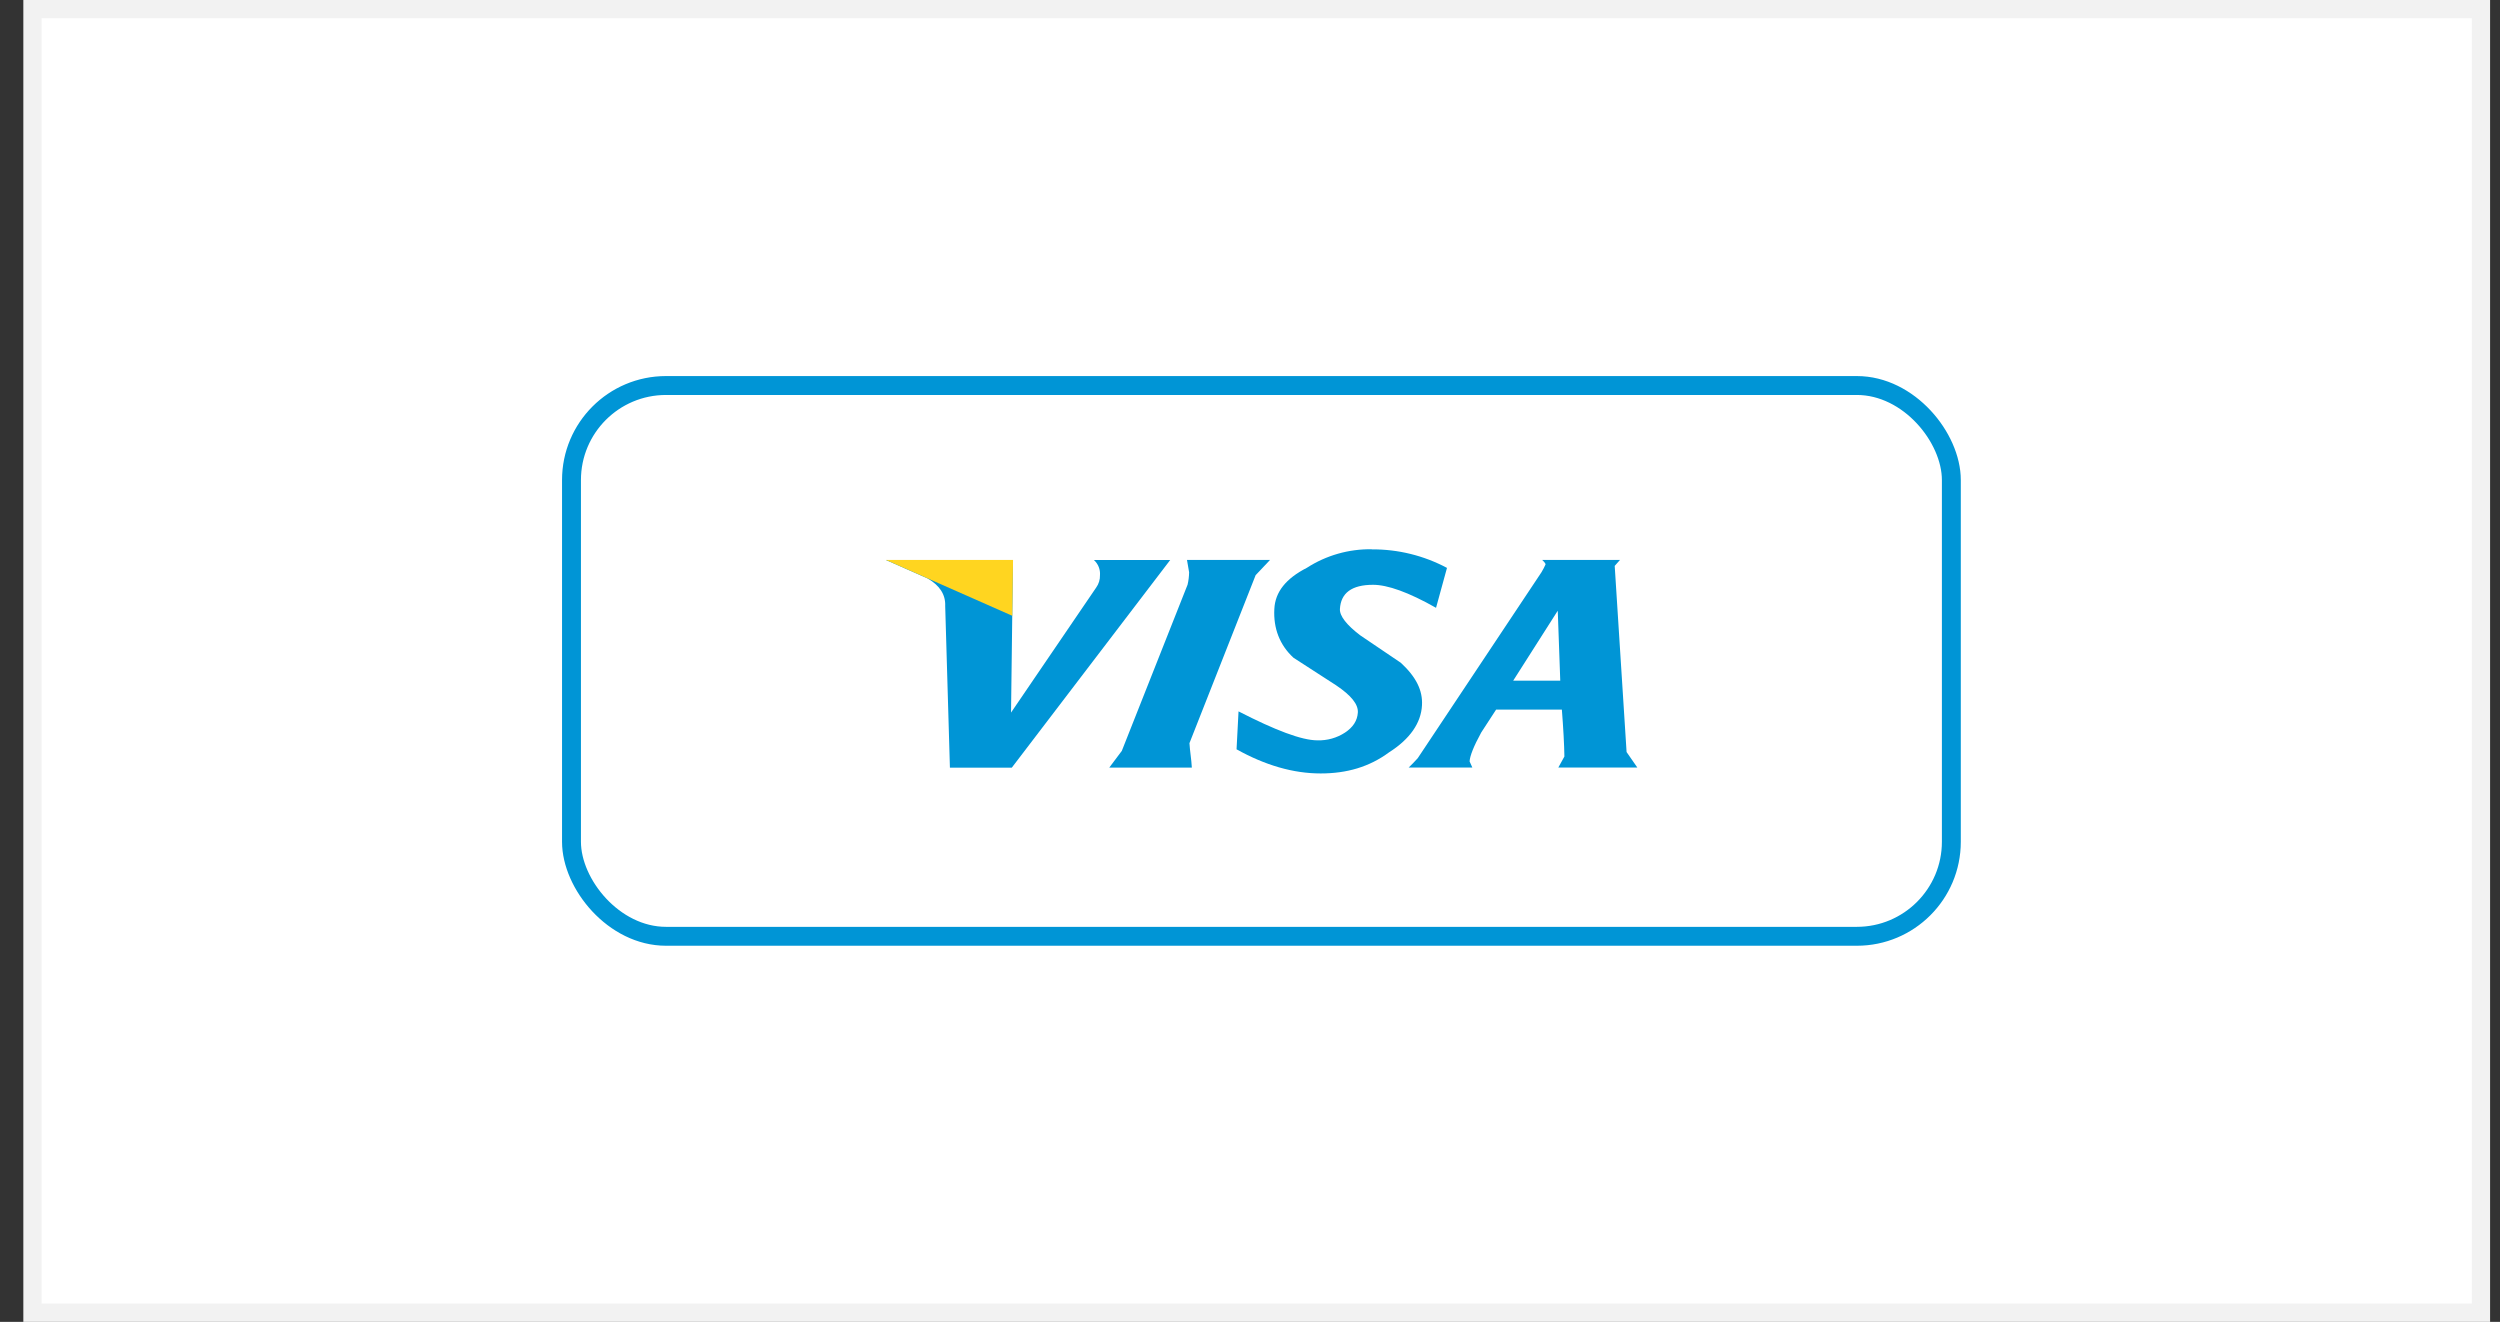
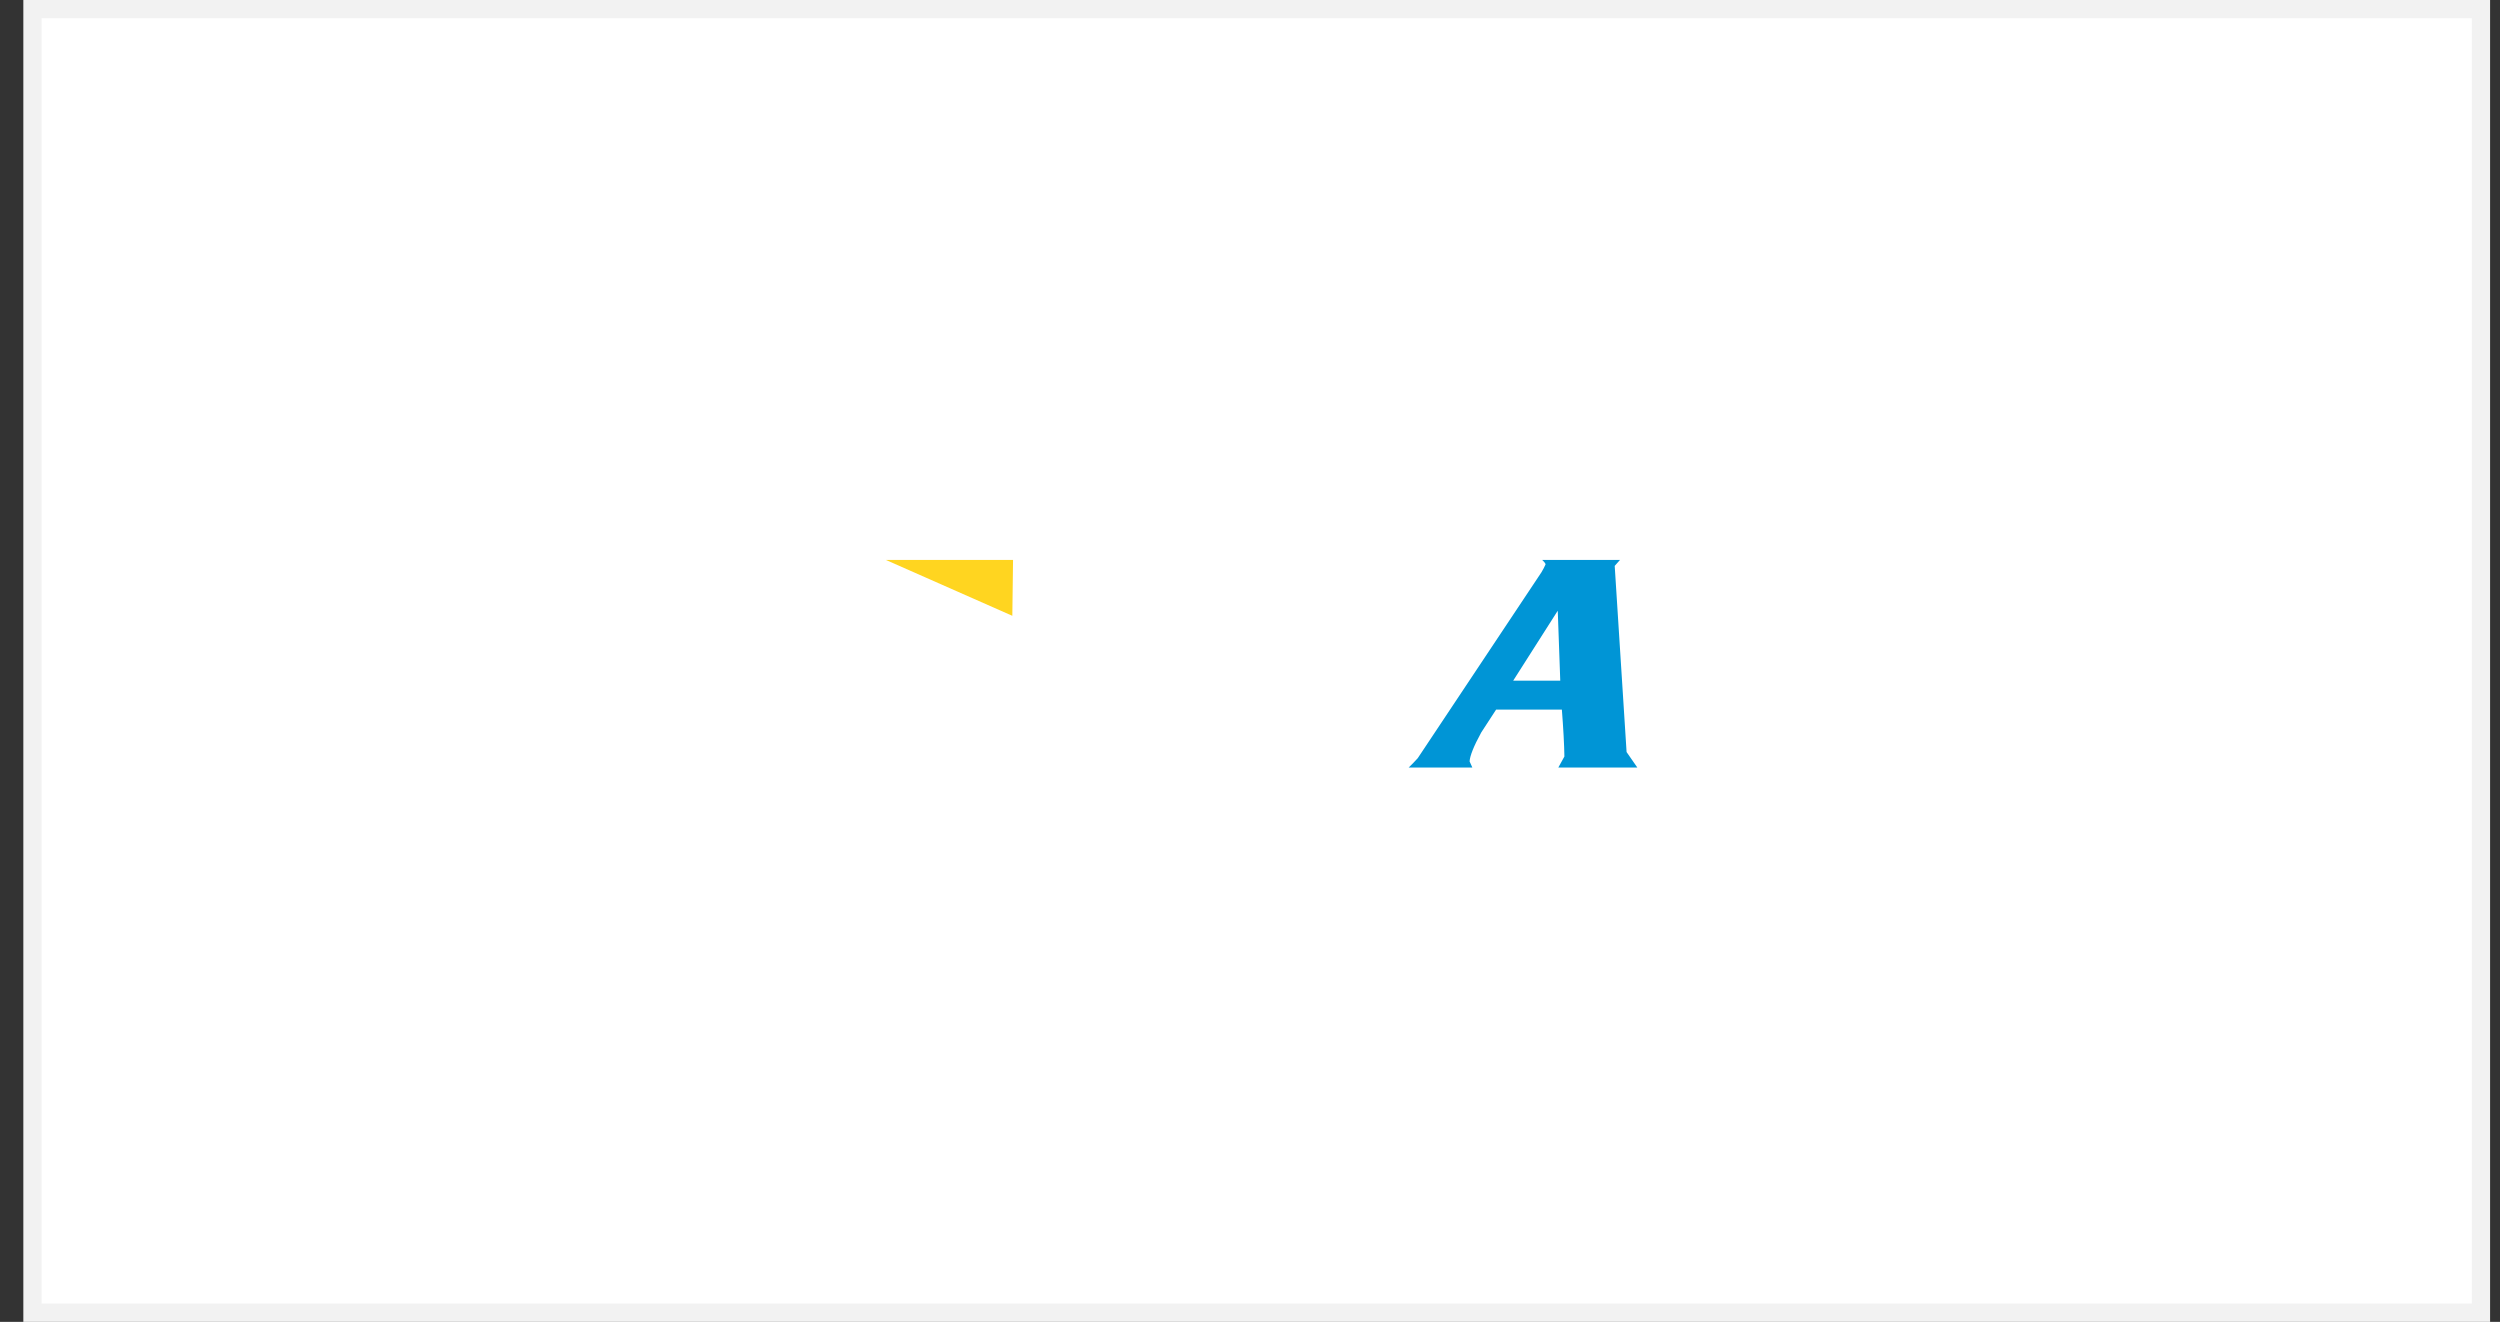
<svg xmlns="http://www.w3.org/2000/svg" width="87" height="46" viewBox="0 0 87 46" fill="none">
  <rect x="0" y="0" width="87" height="46" fill="#333333" stroke="none" />
  <rect x="1.13" y="0.318" width="85.207" height="45.364" fill="white" stroke="#F2F2F2" stroke-width="0.636" />
-   <rect x="19.888" y="13.416" width="48.019" height="19.167" rx="3.289" stroke="#0095D6" stroke-width="0.658" />
-   <path d="M38.279 20.016C38.284 20.169 38.238 20.32 38.148 20.446L35.184 24.798L35.251 19.487H30.828L32.286 20.133C32.702 20.376 32.91 20.692 32.893 21.092L33.057 26.715H35.21L40.723 19.488H38.067C38.217 19.623 38.295 19.819 38.279 20.018V20.016Z" fill="#0095D6" />
  <path fill-rule="evenodd" clip-rule="evenodd" d="M56.376 19.486L56.185 19.7L56.192 19.697L56.605 26.171L56.979 26.71H54.23L54.441 26.326C54.435 25.916 54.405 25.361 54.353 24.694H52.065L51.547 25.49C51.282 25.973 51.152 26.31 51.142 26.497L51.237 26.71H49.022C49.138 26.597 49.238 26.497 49.338 26.384L53.642 19.916C53.695 19.828 53.743 19.737 53.785 19.643C53.787 19.616 53.758 19.572 53.668 19.486H56.376ZM54.297 23.687H54.297V23.692L54.297 23.687ZM54.297 23.687L54.21 21.252L52.659 23.687H54.297Z" fill="#0095D6" />
-   <path d="M47.745 19.114C46.941 19.101 46.152 19.326 45.48 19.759C44.75 20.133 44.376 20.599 44.347 21.192C44.31 21.863 44.532 22.448 45.014 22.89L46.491 23.845C47.023 24.201 47.272 24.513 47.253 24.798C47.234 25.083 47.084 25.31 46.805 25.495C46.522 25.68 46.187 25.774 45.847 25.764C45.297 25.764 44.372 25.409 43.101 24.756L43.032 26.076C44.025 26.629 45 26.916 45.958 26.916C46.869 26.916 47.651 26.69 48.341 26.18C49.075 25.713 49.453 25.154 49.485 24.546C49.514 24.034 49.289 23.564 48.749 23.065L47.337 22.11C46.867 21.753 46.617 21.438 46.629 21.195C46.66 20.636 47.039 20.351 47.782 20.351C48.287 20.351 49.015 20.608 49.974 21.152L50.355 19.763C49.552 19.334 48.651 19.112 47.736 19.118L47.745 19.114Z" fill="#0095D6" />
-   <path d="M41.476 26.713C41.46 26.416 41.41 26.146 41.393 25.862L43.696 20.016L44.197 19.486H41.307C41.333 19.616 41.356 19.787 41.381 19.916C41.379 20.061 41.361 20.205 41.328 20.346L39.039 26.131L38.603 26.712L41.476 26.713Z" fill="#0095D6" />
  <path d="M35.229 21.43L30.828 19.486H35.254L35.229 21.43Z" fill="#FFD520" />
</svg>